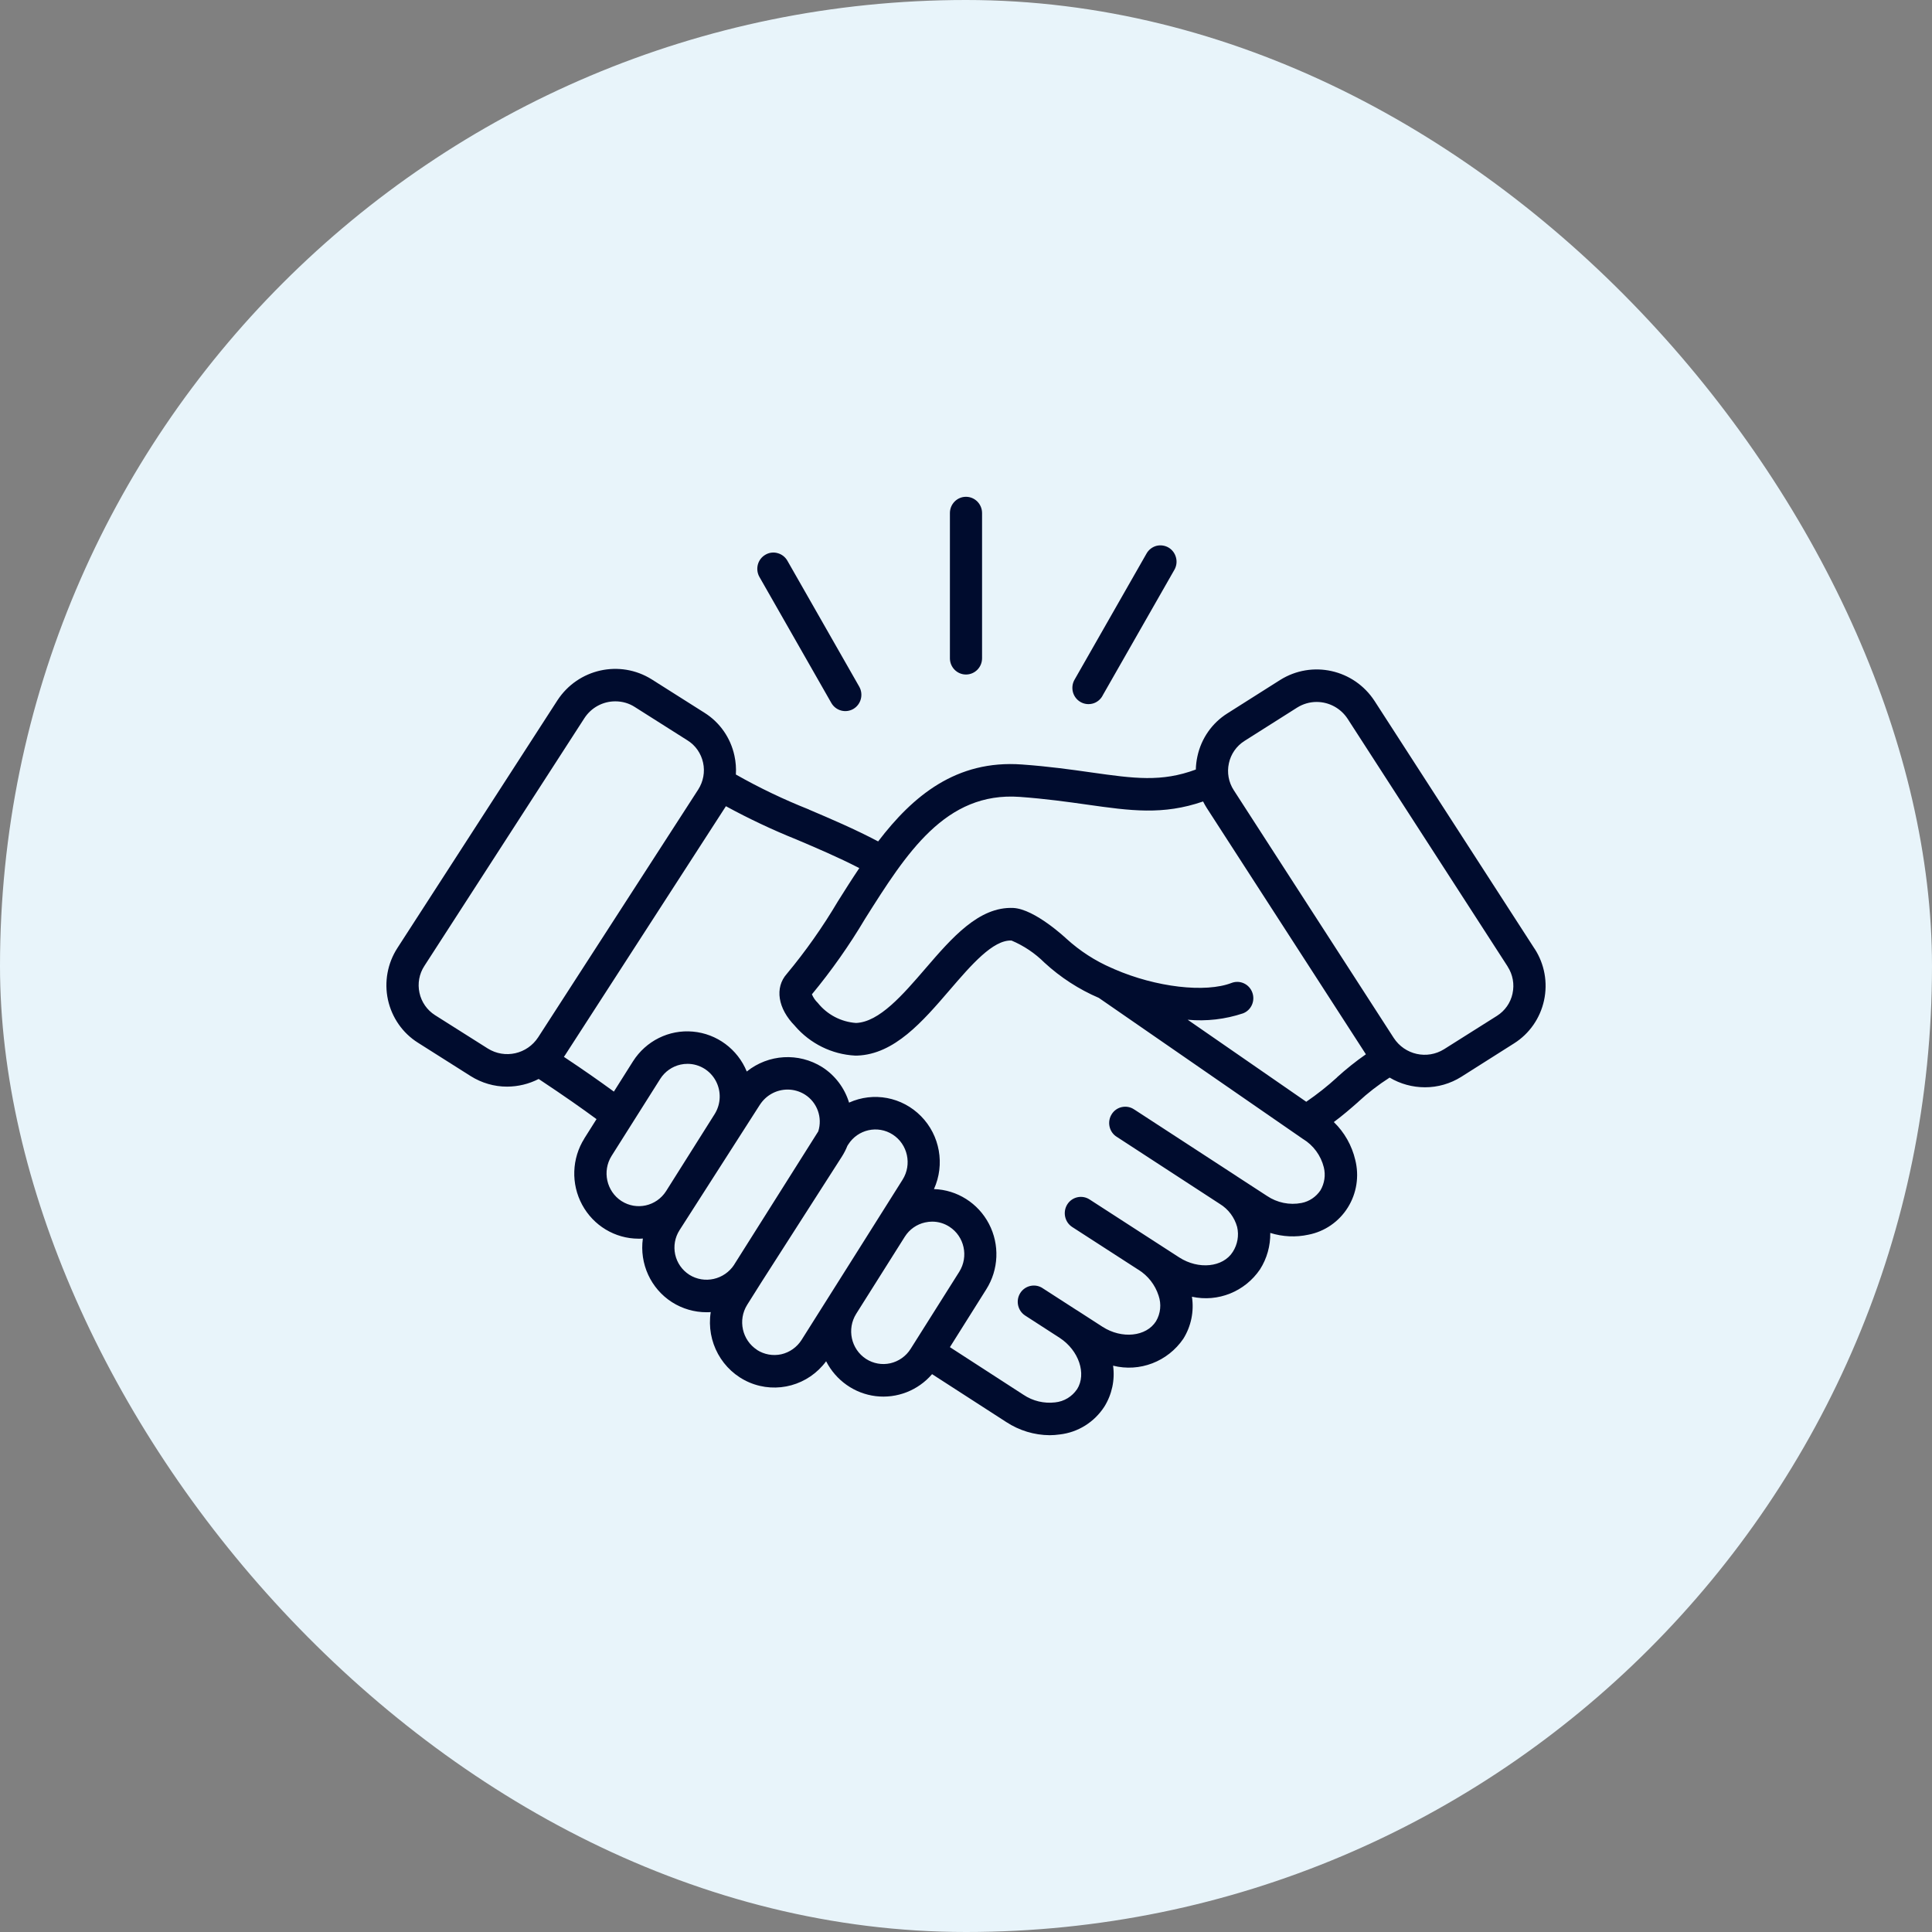
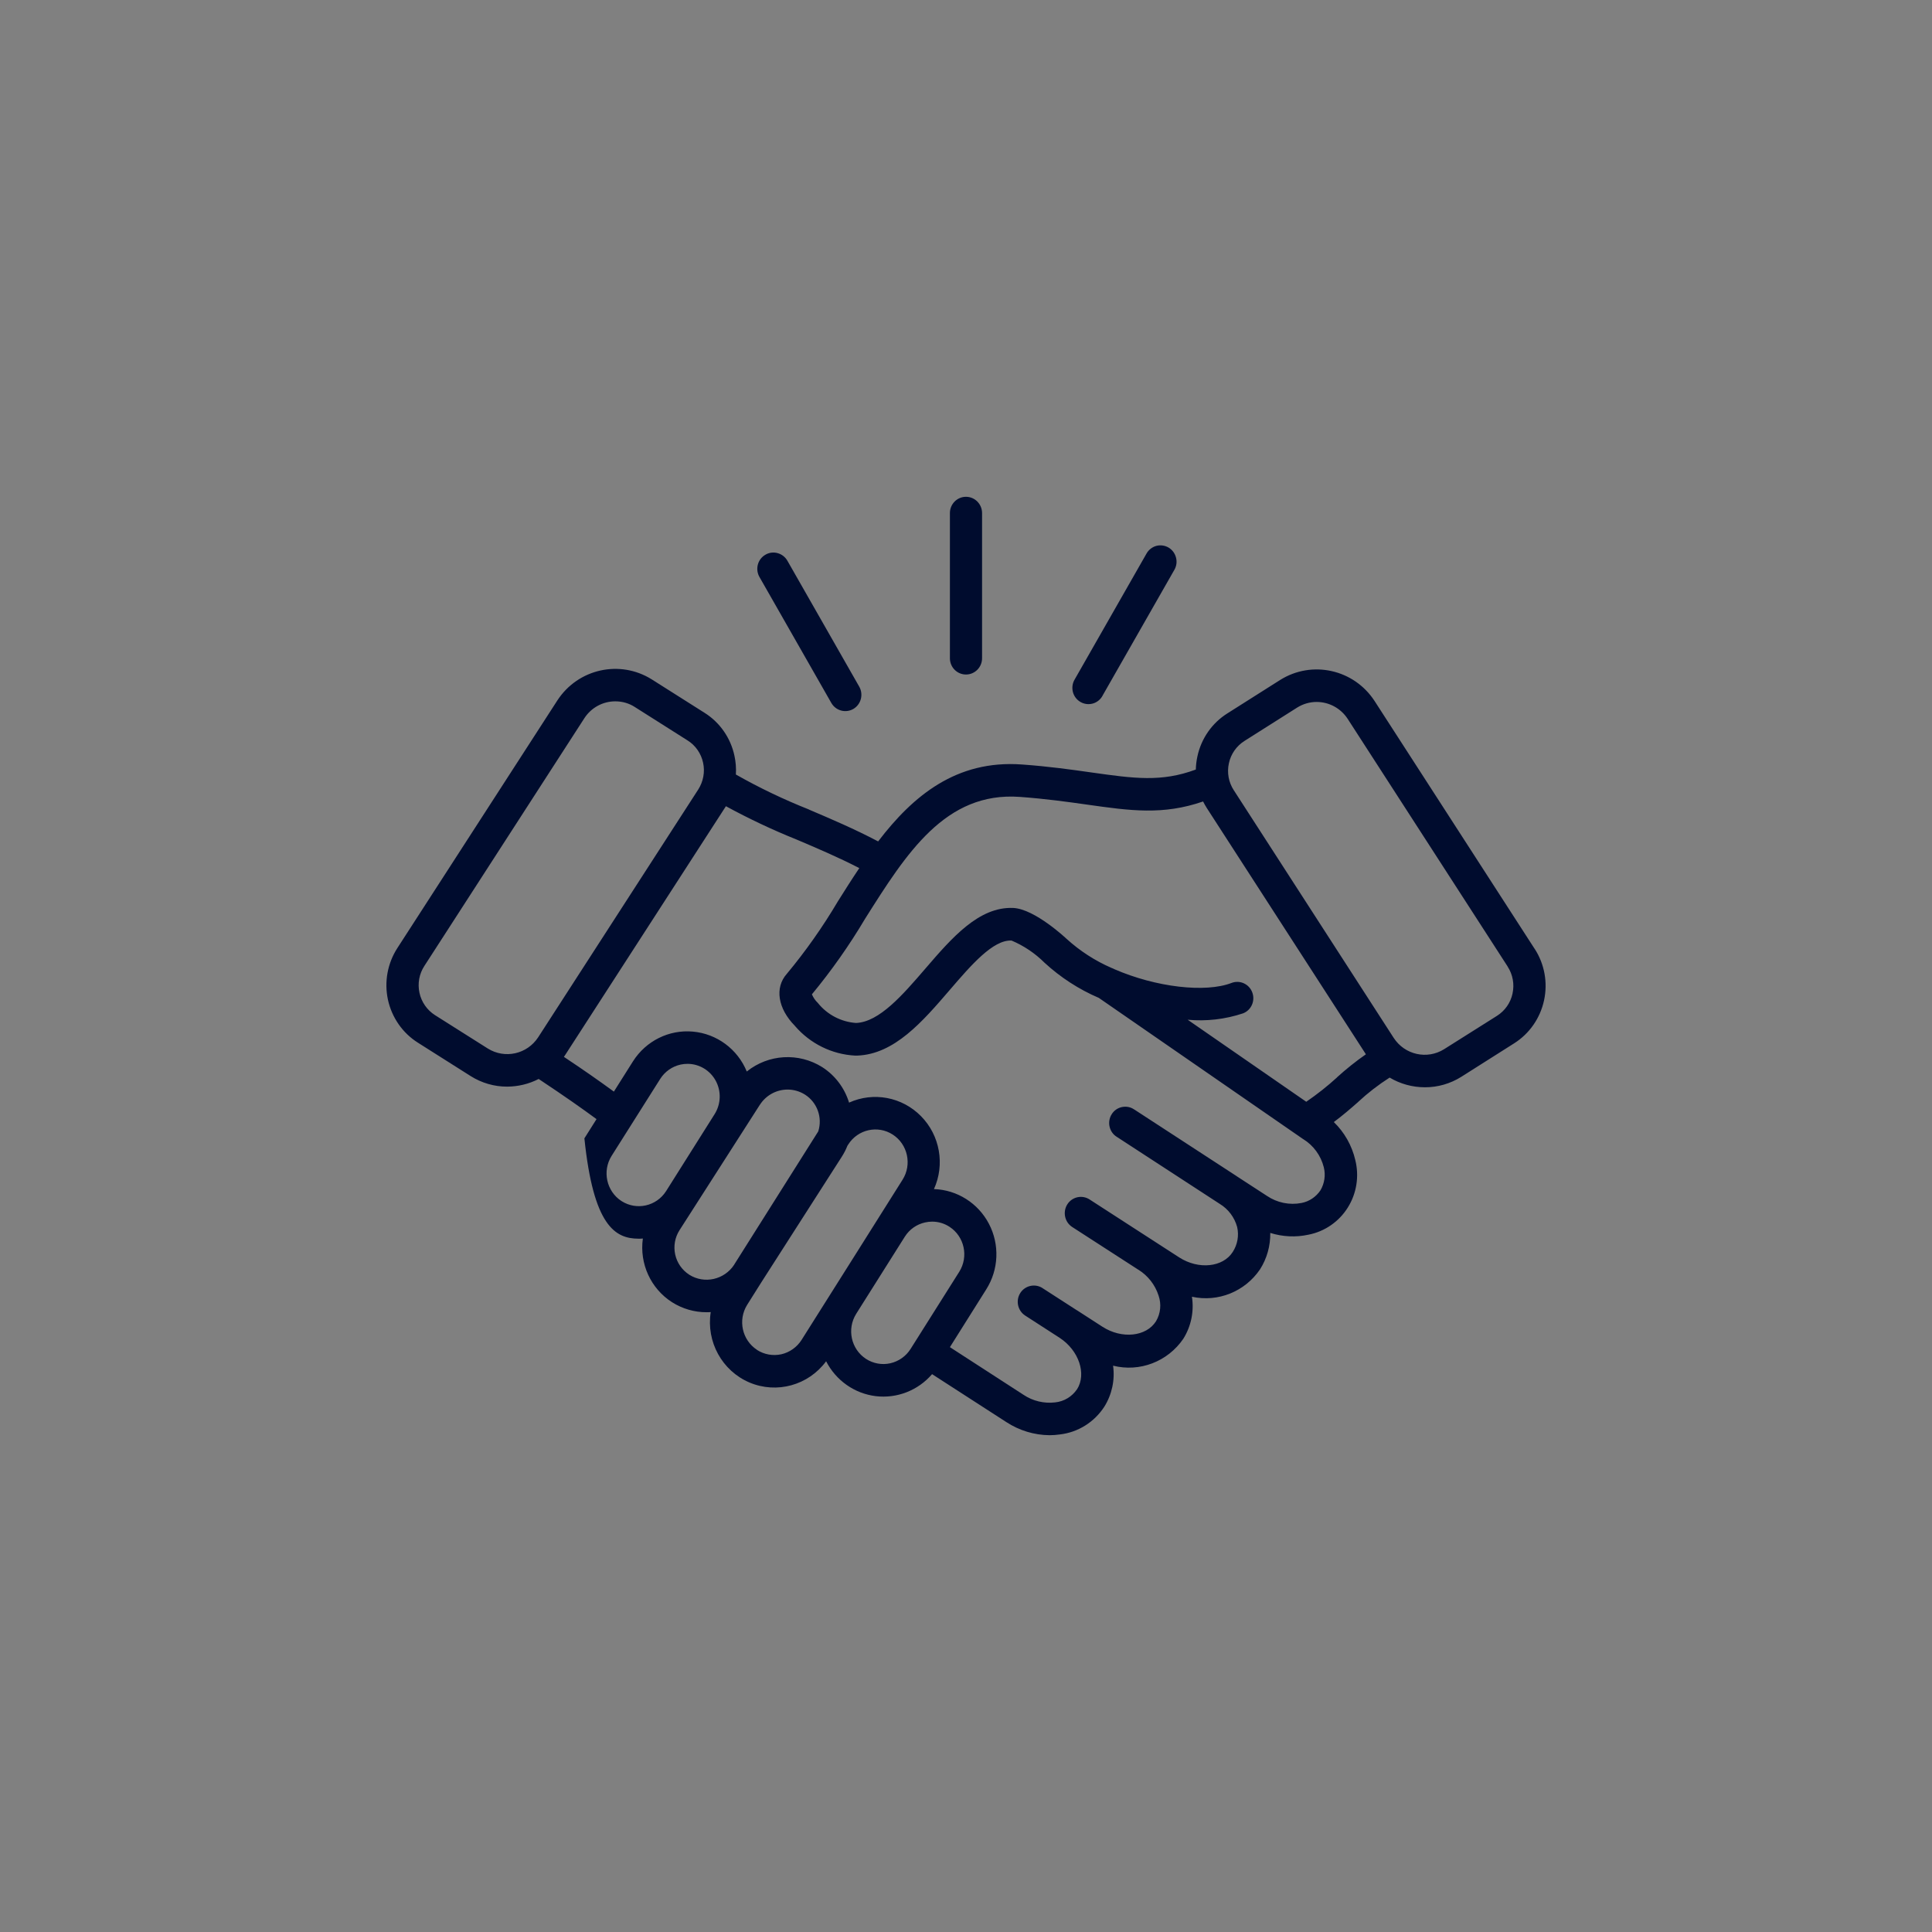
<svg xmlns="http://www.w3.org/2000/svg" width="70" height="70" viewBox="0 0 70 70" fill="none">
  <rect x="0" y="0" width="70" height="70" fill="#808080" stroke="none" />
-   <rect width="70" height="70" rx="35" fill="#E8F4FA" />
-   <path d="M55.602 34.377L49.803 25.398C49.055 24.25 47.539 23.912 46.383 24.636L44.469 25.848C43.914 26.197 43.524 26.757 43.385 27.402C43.35 27.56 43.331 27.72 43.327 27.882C42.076 28.345 41.096 28.206 39.548 27.988C38.83 27.886 38.016 27.77 37.028 27.699C34.645 27.525 33.074 28.84 31.817 30.486C30.953 30.032 30.119 29.677 29.309 29.332L29.311 29.33C28.4 28.969 27.515 28.546 26.662 28.062C26.676 27.834 26.659 27.604 26.61 27.38C26.471 26.734 26.081 26.174 25.525 25.825L23.612 24.614C22.458 23.893 20.944 24.23 20.196 25.375L14.396 34.352C14.04 34.904 13.917 35.578 14.056 36.223C14.198 36.869 14.587 37.429 15.141 37.778L17.054 38.989C17.45 39.238 17.905 39.371 18.371 39.371C18.77 39.369 19.162 39.276 19.517 39.093C20.501 39.747 21.067 40.147 21.613 40.548L21.172 41.247H21.174C20.715 41.973 20.684 42.895 21.092 43.65C21.5 44.407 22.283 44.878 23.134 44.88C23.188 44.88 23.239 44.88 23.292 44.874C23.165 45.787 23.579 46.69 24.35 47.182C24.726 47.42 25.158 47.545 25.599 47.545C25.652 47.545 25.7 47.545 25.751 47.539V47.541C25.583 48.614 26.161 49.666 27.151 50.089C28.142 50.51 29.29 50.193 29.932 49.321C30.287 50.016 30.96 50.491 31.729 50.585C32.498 50.678 33.263 50.379 33.771 49.788L36.462 51.525C36.929 51.83 37.472 51.996 38.03 52C38.153 52 38.276 51.99 38.397 51.973C39.058 51.898 39.65 51.527 40.013 50.965C40.288 50.523 40.401 49.998 40.329 49.481C41.295 49.724 42.308 49.334 42.874 48.506C43.157 48.053 43.268 47.512 43.186 46.983C44.131 47.19 45.105 46.798 45.653 45.991C45.903 45.598 46.032 45.138 46.024 44.671C46.473 44.812 46.949 44.835 47.408 44.735C47.996 44.621 48.513 44.264 48.833 43.752C49.155 43.239 49.251 42.614 49.104 42.027C48.981 41.502 48.71 41.025 48.327 40.654C48.651 40.413 48.934 40.168 49.208 39.927V39.925C49.561 39.597 49.942 39.303 50.349 39.043C50.738 39.274 51.179 39.394 51.628 39.394C52.094 39.396 52.551 39.263 52.947 39.014L54.86 37.802C55.414 37.452 55.803 36.892 55.943 36.248C56.084 35.603 55.961 34.928 55.604 34.377L55.602 34.377ZM17.676 37.991L15.76 36.78C15.473 36.597 15.27 36.306 15.198 35.97C15.125 35.636 15.188 35.285 15.375 34.999L21.172 26.023C21.42 25.639 21.843 25.409 22.296 25.411C22.544 25.411 22.788 25.479 22.997 25.614L24.91 26.826C25.2 27.006 25.402 27.299 25.474 27.633C25.548 27.967 25.482 28.318 25.298 28.606L19.499 37.583C19.099 38.195 18.293 38.375 17.676 37.991ZM22.515 43.515C21.974 43.162 21.814 42.432 22.158 41.882L23.922 39.089C24.09 38.825 24.355 38.639 24.658 38.572C24.742 38.553 24.828 38.545 24.914 38.545C25.341 38.547 25.731 38.784 25.934 39.161C26.137 39.539 26.122 39.998 25.895 40.363L24.133 43.158C23.782 43.706 23.063 43.866 22.519 43.517L22.515 43.515ZM24.97 46.184H24.972C24.712 46.017 24.529 45.754 24.463 45.451C24.398 45.148 24.453 44.833 24.621 44.571L27.533 40.025V40.027C27.755 39.682 28.132 39.477 28.538 39.477C28.759 39.477 28.979 39.541 29.168 39.661C29.608 39.942 29.807 40.489 29.647 40.992L26.602 45.818H26.604C26.247 46.368 25.521 46.532 24.97 46.184ZM27.427 48.91L27.429 48.908C26.887 48.555 26.727 47.827 27.072 47.275L27.587 46.457L30.498 41.913C30.578 41.788 30.648 41.654 30.703 41.514L30.732 41.469C31.079 40.919 31.803 40.757 32.346 41.108C32.889 41.459 33.049 42.191 32.703 42.741L31.12 45.254L30.039 46.968L29.044 48.545L29.043 48.547C28.876 48.81 28.612 48.999 28.308 49.068C28.007 49.134 27.689 49.078 27.427 48.91ZM31.378 49.236C30.835 48.883 30.677 48.153 31.021 47.603L31.034 47.582L32.783 44.808C32.951 44.542 33.215 44.357 33.519 44.291C33.603 44.272 33.689 44.262 33.775 44.262C33.997 44.262 34.212 44.326 34.399 44.447C34.942 44.797 35.102 45.528 34.755 46.08L32.992 48.875C32.826 49.138 32.561 49.325 32.258 49.394C31.956 49.462 31.639 49.404 31.378 49.236ZM47.843 43.127C47.683 43.365 47.437 43.532 47.156 43.586C46.721 43.671 46.272 43.577 45.905 43.33L44.83 42.631L44.804 42.614L44.8 42.61L41.1 40.201H41.098C40.969 40.11 40.809 40.079 40.653 40.11C40.499 40.141 40.364 40.234 40.28 40.369C40.194 40.504 40.167 40.666 40.202 40.822C40.237 40.977 40.333 41.112 40.468 41.193L44.197 43.621C44.502 43.807 44.728 44.106 44.824 44.455C44.896 44.764 44.838 45.092 44.666 45.358C44.313 45.918 43.425 46.009 42.726 45.559L39.478 43.459C39.205 43.282 38.844 43.363 38.67 43.637C38.498 43.913 38.576 44.279 38.846 44.455L41.239 46.001L41.248 46.005C41.594 46.221 41.853 46.553 41.978 46.943C42.084 47.25 42.051 47.59 41.885 47.87C41.533 48.431 40.645 48.522 39.946 48.072L39.033 47.482L39.017 47.472L39.008 47.468L37.772 46.671H37.774C37.501 46.495 37.14 46.576 36.966 46.849C36.794 47.123 36.872 47.489 37.144 47.665L38.399 48.476C39.088 48.929 39.375 49.775 39.025 50.334H39.023C38.842 50.603 38.553 50.778 38.231 50.811C37.829 50.859 37.423 50.763 37.085 50.537L34.417 48.81L35.733 46.717C36.187 46.001 36.224 45.094 35.832 44.343C35.44 43.592 34.679 43.11 33.839 43.083C34.243 42.191 34.056 41.137 33.371 40.442C32.686 39.745 31.649 39.549 30.763 39.95C30.601 39.417 30.254 38.96 29.789 38.663C28.936 38.128 27.843 38.192 27.057 38.823C26.725 38.012 25.972 37.454 25.105 37.377C24.239 37.298 23.403 37.715 22.933 38.456L22.242 39.551C21.701 39.157 21.192 38.798 20.431 38.292C20.446 38.271 20.46 38.25 20.474 38.23L26.274 29.253C26.282 29.239 26.29 29.224 26.3 29.212V29.21C27.131 29.662 27.986 30.067 28.864 30.419C29.602 30.733 30.363 31.056 31.134 31.453C30.865 31.853 30.609 32.258 30.359 32.656C29.811 33.582 29.192 34.462 28.507 35.285C28.062 35.785 28.181 36.543 28.804 37.172V37.174C29.356 37.813 30.139 38.201 30.978 38.246H31.058C32.407 38.199 33.428 37.012 34.415 35.864C35.184 34.97 35.98 34.044 36.65 34.078C37.095 34.266 37.501 34.538 37.843 34.879C38.424 35.414 39.09 35.846 39.812 36.155L47.191 41.255L47.211 41.27V41.268C47.586 41.496 47.857 41.865 47.964 42.293C48.035 42.577 47.99 42.876 47.843 43.127ZM48.443 39.037C48.093 39.356 47.72 39.651 47.328 39.919L43.032 36.947C43.709 37.01 44.393 36.931 45.039 36.715C45.339 36.599 45.486 36.258 45.372 35.956C45.259 35.653 44.925 35.499 44.623 35.613C43.678 35.978 41.888 35.773 40.37 35.113H40.372C40.341 35.096 40.31 35.082 40.278 35.072C39.681 34.814 39.129 34.457 38.645 34.017C38.633 34.007 37.501 32.936 36.714 32.897C35.471 32.841 34.487 33.98 33.535 35.086C32.711 36.043 31.86 37.032 31.015 37.064H31.017C30.474 37.026 29.971 36.763 29.629 36.335C29.538 36.248 29.467 36.144 29.417 36.026C30.129 35.165 30.773 34.25 31.343 33.289C32.84 30.917 34.251 28.678 36.95 28.873C37.895 28.942 38.689 29.054 39.39 29.153C40.957 29.375 42.134 29.541 43.59 29.039C43.631 29.12 43.676 29.199 43.723 29.274L49.489 38.199C49.122 38.454 48.773 38.734 48.443 39.033L48.443 39.037ZM54.802 35.999C54.731 36.333 54.526 36.624 54.238 36.806L52.323 38.014C51.706 38.4 50.898 38.219 50.498 37.607L44.701 28.629C44.514 28.342 44.451 27.991 44.525 27.655C44.596 27.321 44.799 27.031 45.086 26.848L47 25.636C47.211 25.504 47.455 25.433 47.703 25.433C48.154 25.433 48.577 25.661 48.827 26.043L54.626 35.02H54.624C54.811 35.308 54.876 35.659 54.802 35.995L54.802 35.999ZM34.417 23.85V18.589C34.417 18.264 34.677 18 34.999 18C35.321 18 35.582 18.264 35.582 18.589V23.85C35.582 24.175 35.321 24.439 34.999 24.439C34.677 24.439 34.417 24.175 34.417 23.85ZM38.937 24.619L41.537 20.063C41.613 19.924 41.74 19.824 41.889 19.78C42.041 19.739 42.201 19.76 42.337 19.838C42.472 19.917 42.57 20.048 42.609 20.202C42.65 20.355 42.626 20.517 42.546 20.652L39.945 25.209H39.947C39.87 25.348 39.742 25.45 39.593 25.491C39.441 25.532 39.281 25.512 39.146 25.433C39.01 25.354 38.912 25.223 38.873 25.072C38.834 24.918 38.856 24.754 38.937 24.619ZM27.521 20.913C27.441 20.779 27.418 20.614 27.457 20.461C27.496 20.309 27.594 20.179 27.73 20.1C27.865 20.019 28.027 19.998 28.177 20.042C28.328 20.083 28.456 20.185 28.532 20.322L31.132 24.879C31.292 25.161 31.197 25.522 30.919 25.686C30.64 25.848 30.283 25.752 30.121 25.47L27.521 20.913Z" fill="#000C2E" />
+   <path d="M55.602 34.377L49.803 25.398C49.055 24.25 47.539 23.912 46.383 24.636L44.469 25.848C43.914 26.197 43.524 26.757 43.385 27.402C43.35 27.56 43.331 27.72 43.327 27.882C42.076 28.345 41.096 28.206 39.548 27.988C38.83 27.886 38.016 27.77 37.028 27.699C34.645 27.525 33.074 28.84 31.817 30.486C30.953 30.032 30.119 29.677 29.309 29.332L29.311 29.33C28.4 28.969 27.515 28.546 26.662 28.062C26.676 27.834 26.659 27.604 26.61 27.38C26.471 26.734 26.081 26.174 25.525 25.825L23.612 24.614C22.458 23.893 20.944 24.23 20.196 25.375L14.396 34.352C14.04 34.904 13.917 35.578 14.056 36.223C14.198 36.869 14.587 37.429 15.141 37.778L17.054 38.989C17.45 39.238 17.905 39.371 18.371 39.371C18.77 39.369 19.162 39.276 19.517 39.093C20.501 39.747 21.067 40.147 21.613 40.548L21.172 41.247H21.174C21.5 44.407 22.283 44.878 23.134 44.88C23.188 44.88 23.239 44.88 23.292 44.874C23.165 45.787 23.579 46.69 24.35 47.182C24.726 47.42 25.158 47.545 25.599 47.545C25.652 47.545 25.7 47.545 25.751 47.539V47.541C25.583 48.614 26.161 49.666 27.151 50.089C28.142 50.51 29.29 50.193 29.932 49.321C30.287 50.016 30.96 50.491 31.729 50.585C32.498 50.678 33.263 50.379 33.771 49.788L36.462 51.525C36.929 51.83 37.472 51.996 38.03 52C38.153 52 38.276 51.99 38.397 51.973C39.058 51.898 39.65 51.527 40.013 50.965C40.288 50.523 40.401 49.998 40.329 49.481C41.295 49.724 42.308 49.334 42.874 48.506C43.157 48.053 43.268 47.512 43.186 46.983C44.131 47.19 45.105 46.798 45.653 45.991C45.903 45.598 46.032 45.138 46.024 44.671C46.473 44.812 46.949 44.835 47.408 44.735C47.996 44.621 48.513 44.264 48.833 43.752C49.155 43.239 49.251 42.614 49.104 42.027C48.981 41.502 48.71 41.025 48.327 40.654C48.651 40.413 48.934 40.168 49.208 39.927V39.925C49.561 39.597 49.942 39.303 50.349 39.043C50.738 39.274 51.179 39.394 51.628 39.394C52.094 39.396 52.551 39.263 52.947 39.014L54.86 37.802C55.414 37.452 55.803 36.892 55.943 36.248C56.084 35.603 55.961 34.928 55.604 34.377L55.602 34.377ZM17.676 37.991L15.76 36.78C15.473 36.597 15.27 36.306 15.198 35.97C15.125 35.636 15.188 35.285 15.375 34.999L21.172 26.023C21.42 25.639 21.843 25.409 22.296 25.411C22.544 25.411 22.788 25.479 22.997 25.614L24.91 26.826C25.2 27.006 25.402 27.299 25.474 27.633C25.548 27.967 25.482 28.318 25.298 28.606L19.499 37.583C19.099 38.195 18.293 38.375 17.676 37.991ZM22.515 43.515C21.974 43.162 21.814 42.432 22.158 41.882L23.922 39.089C24.09 38.825 24.355 38.639 24.658 38.572C24.742 38.553 24.828 38.545 24.914 38.545C25.341 38.547 25.731 38.784 25.934 39.161C26.137 39.539 26.122 39.998 25.895 40.363L24.133 43.158C23.782 43.706 23.063 43.866 22.519 43.517L22.515 43.515ZM24.97 46.184H24.972C24.712 46.017 24.529 45.754 24.463 45.451C24.398 45.148 24.453 44.833 24.621 44.571L27.533 40.025V40.027C27.755 39.682 28.132 39.477 28.538 39.477C28.759 39.477 28.979 39.541 29.168 39.661C29.608 39.942 29.807 40.489 29.647 40.992L26.602 45.818H26.604C26.247 46.368 25.521 46.532 24.97 46.184ZM27.427 48.91L27.429 48.908C26.887 48.555 26.727 47.827 27.072 47.275L27.587 46.457L30.498 41.913C30.578 41.788 30.648 41.654 30.703 41.514L30.732 41.469C31.079 40.919 31.803 40.757 32.346 41.108C32.889 41.459 33.049 42.191 32.703 42.741L31.12 45.254L30.039 46.968L29.044 48.545L29.043 48.547C28.876 48.81 28.612 48.999 28.308 49.068C28.007 49.134 27.689 49.078 27.427 48.91ZM31.378 49.236C30.835 48.883 30.677 48.153 31.021 47.603L31.034 47.582L32.783 44.808C32.951 44.542 33.215 44.357 33.519 44.291C33.603 44.272 33.689 44.262 33.775 44.262C33.997 44.262 34.212 44.326 34.399 44.447C34.942 44.797 35.102 45.528 34.755 46.08L32.992 48.875C32.826 49.138 32.561 49.325 32.258 49.394C31.956 49.462 31.639 49.404 31.378 49.236ZM47.843 43.127C47.683 43.365 47.437 43.532 47.156 43.586C46.721 43.671 46.272 43.577 45.905 43.33L44.83 42.631L44.804 42.614L44.8 42.61L41.1 40.201H41.098C40.969 40.11 40.809 40.079 40.653 40.11C40.499 40.141 40.364 40.234 40.28 40.369C40.194 40.504 40.167 40.666 40.202 40.822C40.237 40.977 40.333 41.112 40.468 41.193L44.197 43.621C44.502 43.807 44.728 44.106 44.824 44.455C44.896 44.764 44.838 45.092 44.666 45.358C44.313 45.918 43.425 46.009 42.726 45.559L39.478 43.459C39.205 43.282 38.844 43.363 38.67 43.637C38.498 43.913 38.576 44.279 38.846 44.455L41.239 46.001L41.248 46.005C41.594 46.221 41.853 46.553 41.978 46.943C42.084 47.25 42.051 47.59 41.885 47.87C41.533 48.431 40.645 48.522 39.946 48.072L39.033 47.482L39.017 47.472L39.008 47.468L37.772 46.671H37.774C37.501 46.495 37.14 46.576 36.966 46.849C36.794 47.123 36.872 47.489 37.144 47.665L38.399 48.476C39.088 48.929 39.375 49.775 39.025 50.334H39.023C38.842 50.603 38.553 50.778 38.231 50.811C37.829 50.859 37.423 50.763 37.085 50.537L34.417 48.81L35.733 46.717C36.187 46.001 36.224 45.094 35.832 44.343C35.44 43.592 34.679 43.11 33.839 43.083C34.243 42.191 34.056 41.137 33.371 40.442C32.686 39.745 31.649 39.549 30.763 39.95C30.601 39.417 30.254 38.96 29.789 38.663C28.936 38.128 27.843 38.192 27.057 38.823C26.725 38.012 25.972 37.454 25.105 37.377C24.239 37.298 23.403 37.715 22.933 38.456L22.242 39.551C21.701 39.157 21.192 38.798 20.431 38.292C20.446 38.271 20.46 38.25 20.474 38.23L26.274 29.253C26.282 29.239 26.29 29.224 26.3 29.212V29.21C27.131 29.662 27.986 30.067 28.864 30.419C29.602 30.733 30.363 31.056 31.134 31.453C30.865 31.853 30.609 32.258 30.359 32.656C29.811 33.582 29.192 34.462 28.507 35.285C28.062 35.785 28.181 36.543 28.804 37.172V37.174C29.356 37.813 30.139 38.201 30.978 38.246H31.058C32.407 38.199 33.428 37.012 34.415 35.864C35.184 34.97 35.98 34.044 36.65 34.078C37.095 34.266 37.501 34.538 37.843 34.879C38.424 35.414 39.09 35.846 39.812 36.155L47.191 41.255L47.211 41.27V41.268C47.586 41.496 47.857 41.865 47.964 42.293C48.035 42.577 47.99 42.876 47.843 43.127ZM48.443 39.037C48.093 39.356 47.72 39.651 47.328 39.919L43.032 36.947C43.709 37.01 44.393 36.931 45.039 36.715C45.339 36.599 45.486 36.258 45.372 35.956C45.259 35.653 44.925 35.499 44.623 35.613C43.678 35.978 41.888 35.773 40.37 35.113H40.372C40.341 35.096 40.31 35.082 40.278 35.072C39.681 34.814 39.129 34.457 38.645 34.017C38.633 34.007 37.501 32.936 36.714 32.897C35.471 32.841 34.487 33.98 33.535 35.086C32.711 36.043 31.86 37.032 31.015 37.064H31.017C30.474 37.026 29.971 36.763 29.629 36.335C29.538 36.248 29.467 36.144 29.417 36.026C30.129 35.165 30.773 34.25 31.343 33.289C32.84 30.917 34.251 28.678 36.95 28.873C37.895 28.942 38.689 29.054 39.39 29.153C40.957 29.375 42.134 29.541 43.59 29.039C43.631 29.12 43.676 29.199 43.723 29.274L49.489 38.199C49.122 38.454 48.773 38.734 48.443 39.033L48.443 39.037ZM54.802 35.999C54.731 36.333 54.526 36.624 54.238 36.806L52.323 38.014C51.706 38.4 50.898 38.219 50.498 37.607L44.701 28.629C44.514 28.342 44.451 27.991 44.525 27.655C44.596 27.321 44.799 27.031 45.086 26.848L47 25.636C47.211 25.504 47.455 25.433 47.703 25.433C48.154 25.433 48.577 25.661 48.827 26.043L54.626 35.02H54.624C54.811 35.308 54.876 35.659 54.802 35.995L54.802 35.999ZM34.417 23.85V18.589C34.417 18.264 34.677 18 34.999 18C35.321 18 35.582 18.264 35.582 18.589V23.85C35.582 24.175 35.321 24.439 34.999 24.439C34.677 24.439 34.417 24.175 34.417 23.85ZM38.937 24.619L41.537 20.063C41.613 19.924 41.74 19.824 41.889 19.78C42.041 19.739 42.201 19.76 42.337 19.838C42.472 19.917 42.57 20.048 42.609 20.202C42.65 20.355 42.626 20.517 42.546 20.652L39.945 25.209H39.947C39.87 25.348 39.742 25.45 39.593 25.491C39.441 25.532 39.281 25.512 39.146 25.433C39.01 25.354 38.912 25.223 38.873 25.072C38.834 24.918 38.856 24.754 38.937 24.619ZM27.521 20.913C27.441 20.779 27.418 20.614 27.457 20.461C27.496 20.309 27.594 20.179 27.73 20.1C27.865 20.019 28.027 19.998 28.177 20.042C28.328 20.083 28.456 20.185 28.532 20.322L31.132 24.879C31.292 25.161 31.197 25.522 30.919 25.686C30.64 25.848 30.283 25.752 30.121 25.47L27.521 20.913Z" fill="#000C2E" />
</svg>